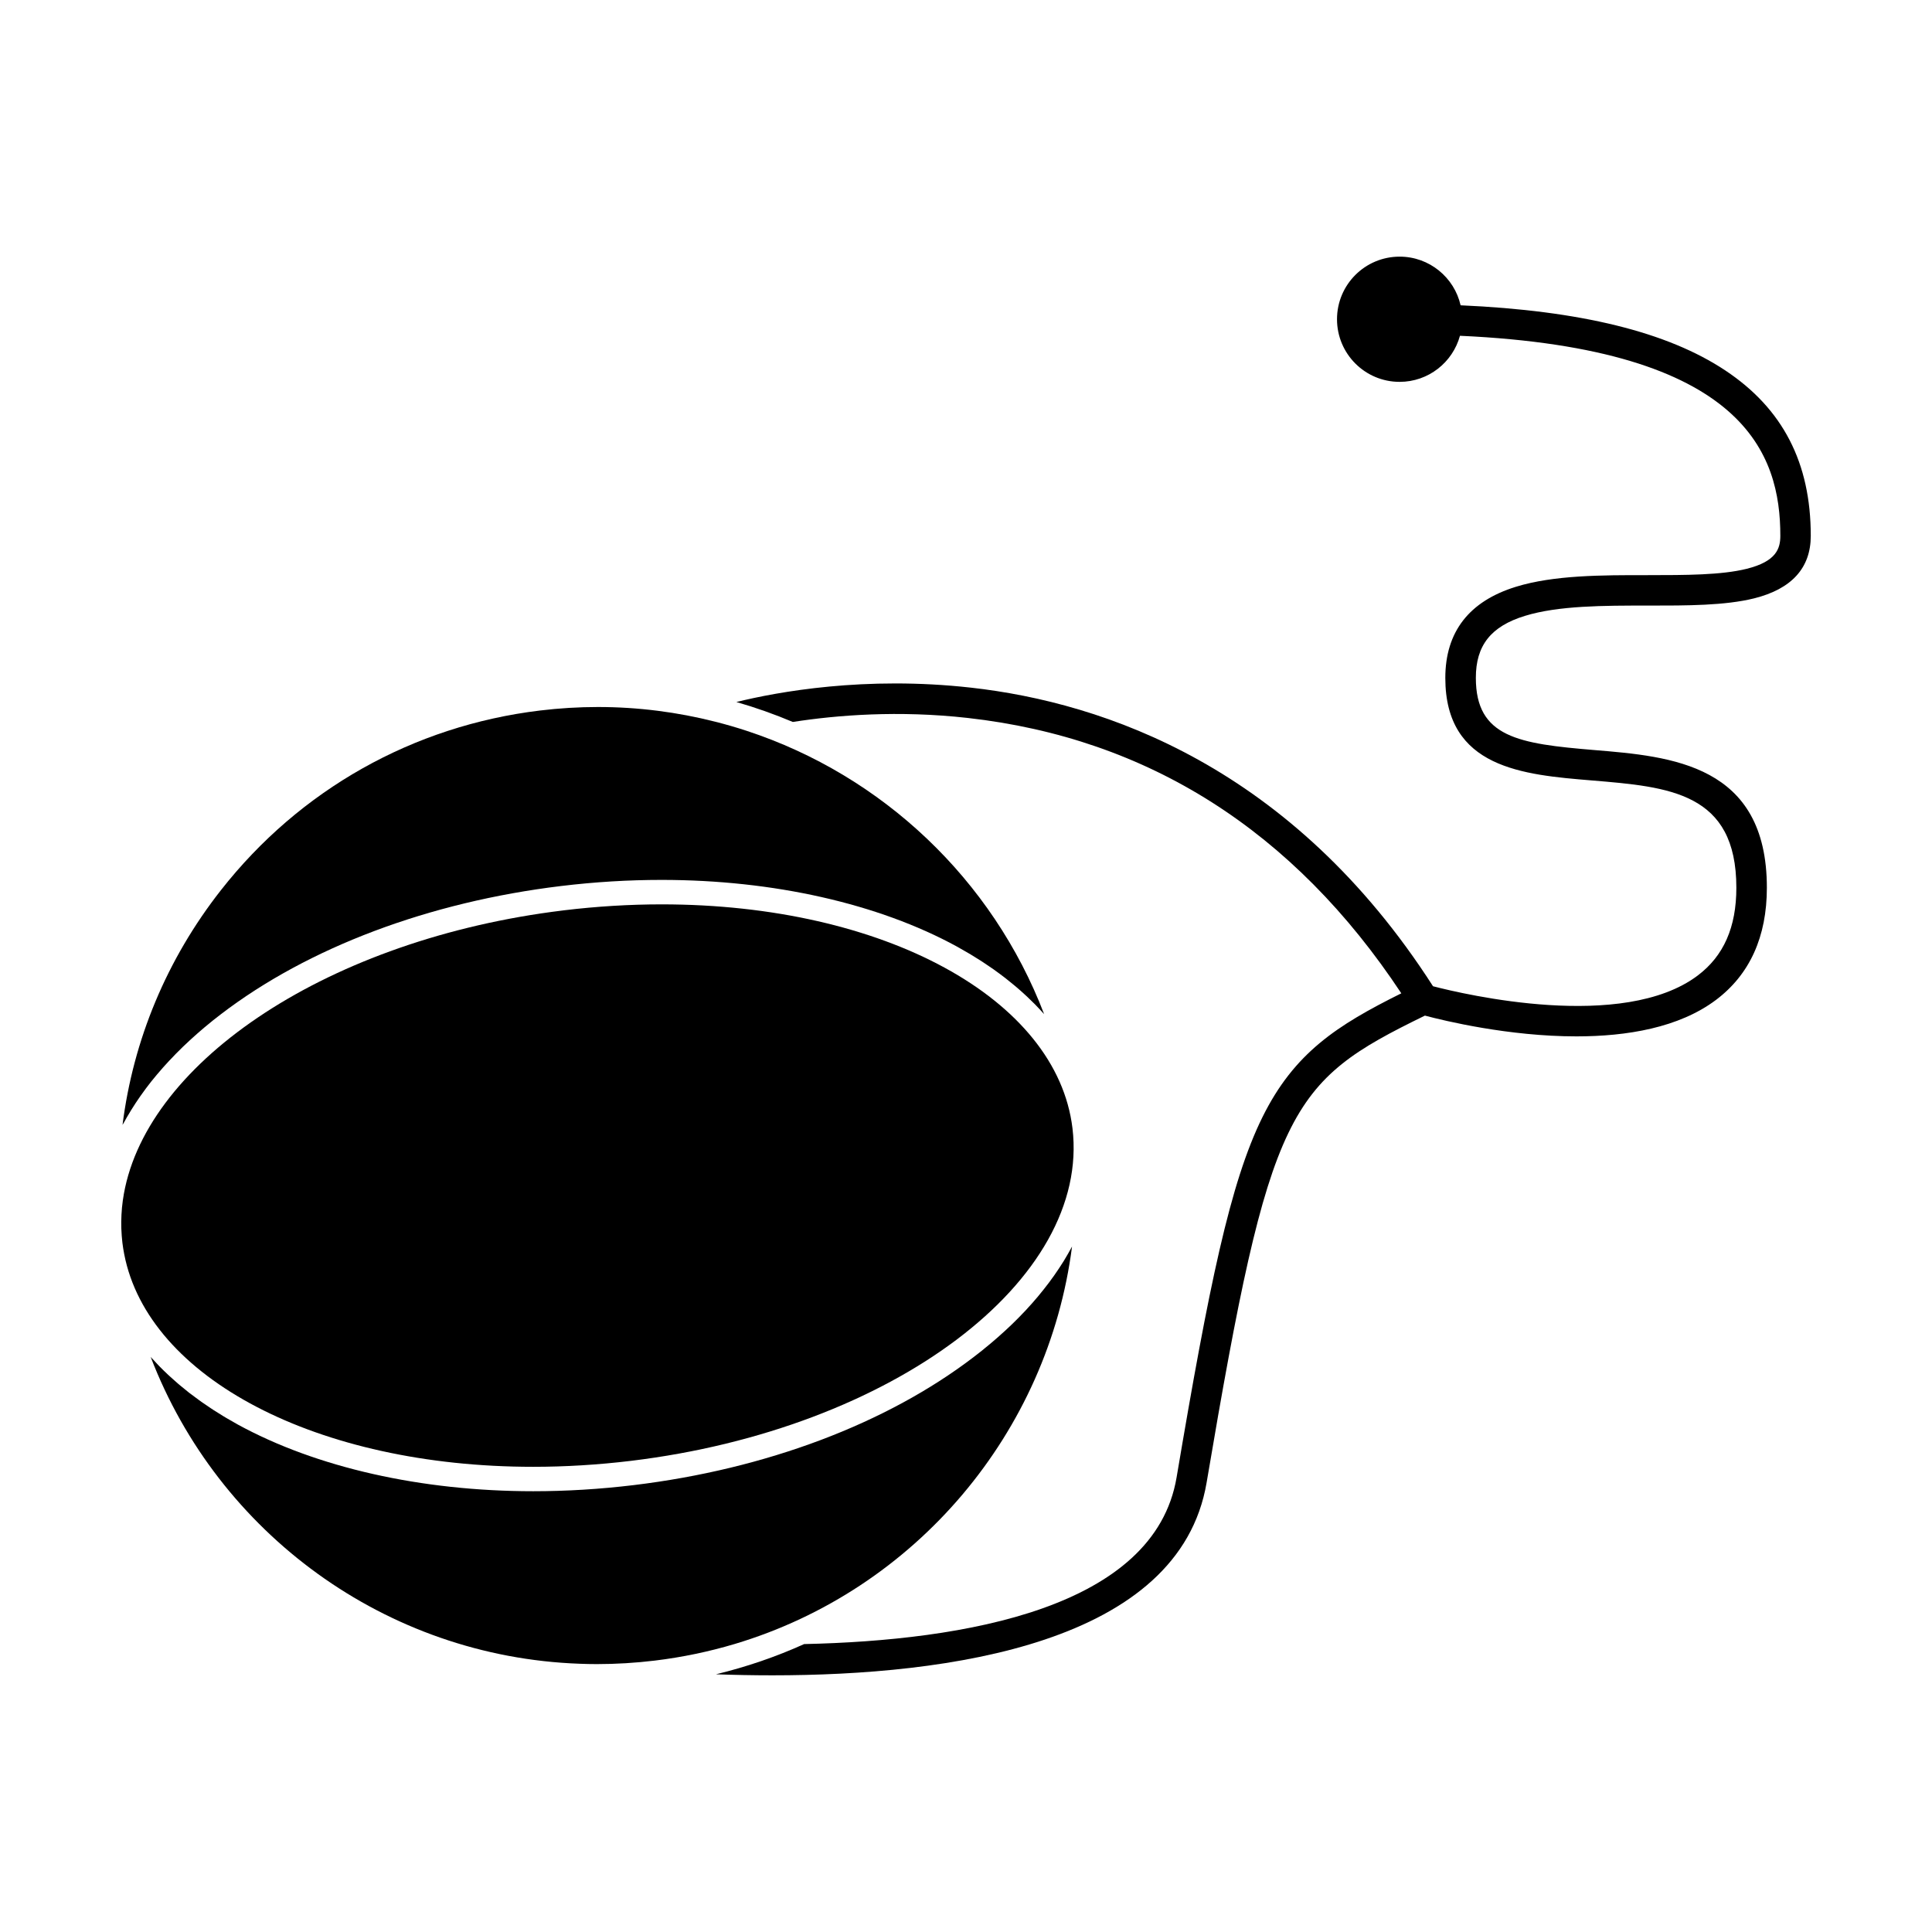
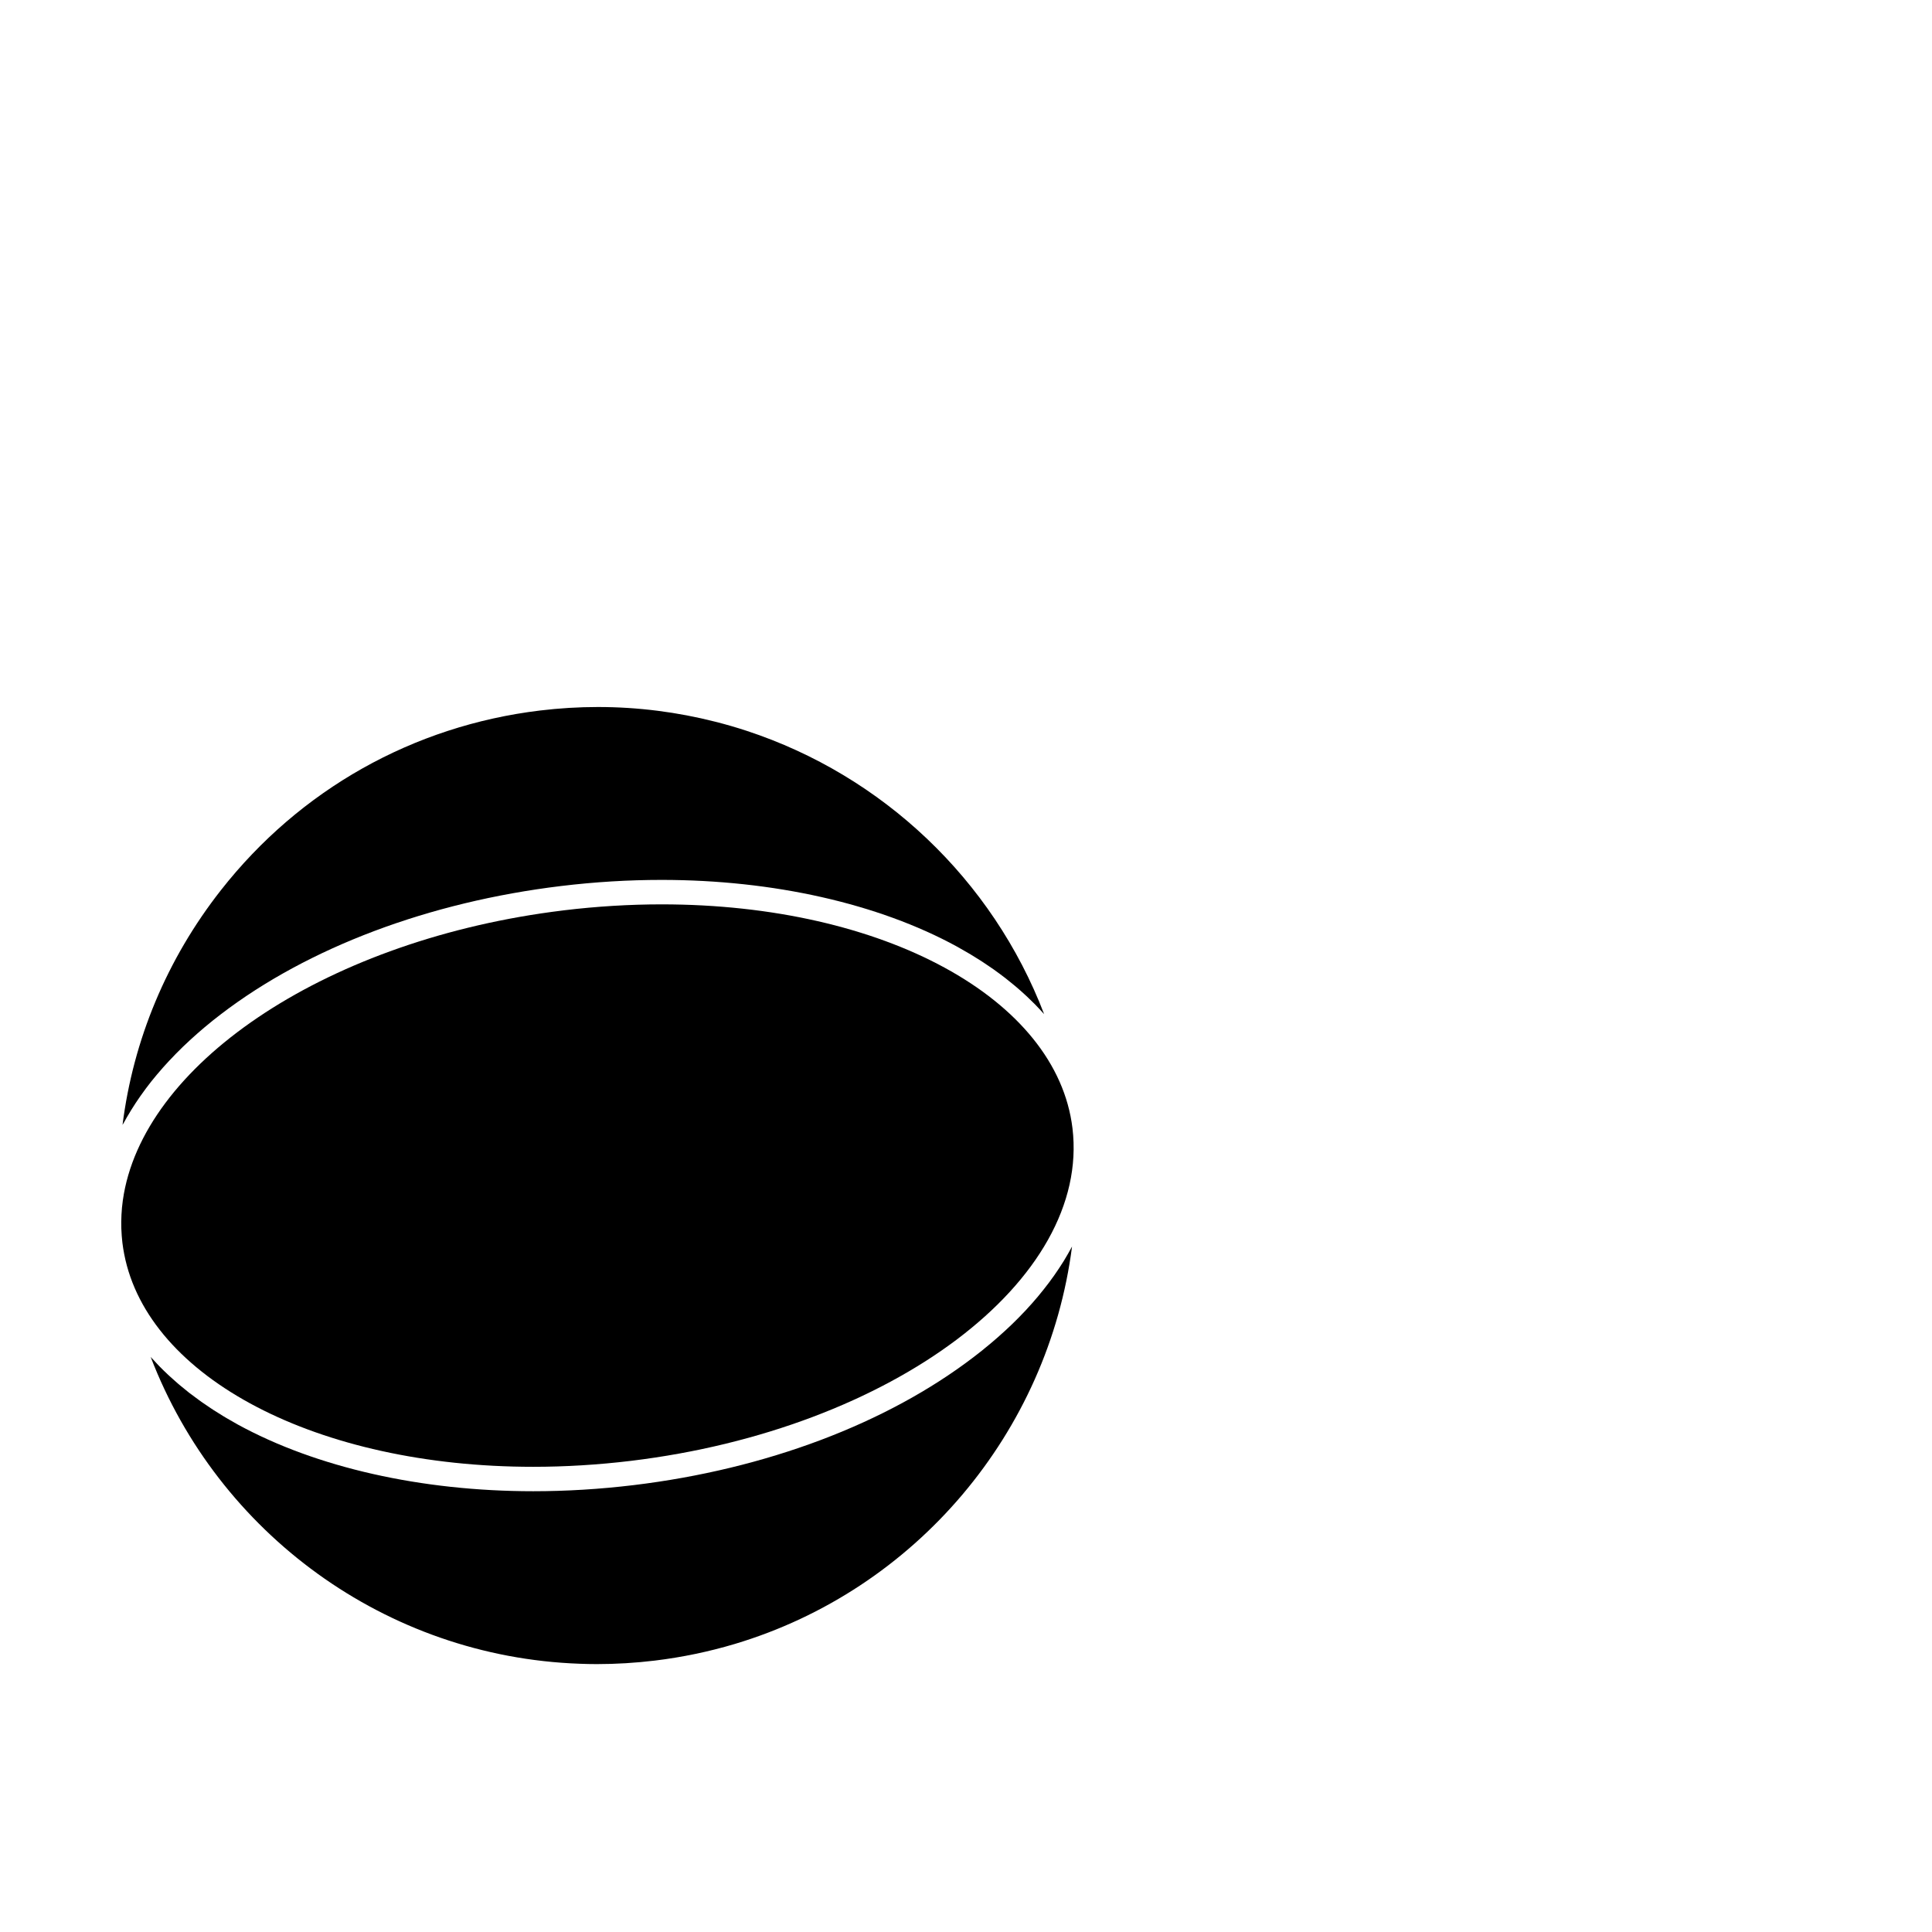
<svg xmlns="http://www.w3.org/2000/svg" fill="#000000" width="800px" height="800px" version="1.1" viewBox="144 144 512 512">
  <g>
-     <path d="m548.13 307.21c8.852-2.723 20.887-2.734 32.555-2.723 10.516 0.004 20.441 0 28.168-1.914 9.965-2.488 15.02-8.062 15.02-16.574 0-19.359-7.41-33.703-22.652-43.828-15.34-10.191-38.383-15.863-70.145-17.262-1.68-7.379-8.27-12.895-16.164-12.895-9.164 0-16.59 7.426-16.59 16.59s7.426 16.594 16.59 16.594c7.644 0 14.066-5.176 15.992-12.211 75.707 3.422 84.902 31.535 84.902 53.012 0 3.391-1.074 6.785-8.895 8.738-6.769 1.684-16.223 1.676-26.219 1.684-12.258-0.016-24.914-0.004-34.926 3.074-12.434 3.824-18.742 11.961-18.742 24.172 0 23.945 20.625 25.656 38.812 27.16 20.562 1.699 38.316 3.168 38.316 28.438 0 10.461-3.352 18.074-10.254 23.27-19.789 14.887-61.816 4.996-70.133 2.832-37.355-58.18-87.113-75.16-122.39-79.125-28.156-3.168-51.348 1.117-62.227 3.801 5.113 1.469 10.102 3.242 14.953 5.285 11.734-1.828 28.023-3.121 46.383-1.059 47.777 5.363 86.398 29.918 114.88 72.973-17.07 8.484-28.375 15.781-36.801 32.816-8.566 17.324-14.16 44.594-22.754 95.473-5.852 34.652-56.184 43.238-98.699 44.168-7.426 3.352-15.234 6.039-23.371 8.008 4.723 0.168 9.73 0.273 14.922 0.273 46.582 0 107.89-8.316 115.11-51.102 16.816-99.559 21.602-106.03 57.848-123.73 5.16 1.371 22.199 5.504 40.152 5.504 13.336 0 27.168-2.281 36.992-9.668 8.941-6.734 13.477-16.73 13.477-29.727 0-32.707-25.352-34.801-45.727-36.484-20.047-1.66-31.395-3.363-31.395-19.117-0.016-8.605 4-13.68 13.02-16.449z" />
    <path d="m297.59 584.91c1.516 0.059 3.035 0.094 4.566 0.094h0.012c5.09 0 10.254-0.316 15.355-0.93 7.293-0.883 14.363-2.371 21.18-4.402 48.07-14.375 83.07-56.105 89.398-105.33-0.156 0.305-0.336 0.605-0.504 0.906-0.172 0.32-0.348 0.645-0.539 0.973-0.184 0.32-0.383 0.645-0.57 0.965-0.188 0.32-0.371 0.641-0.566 0.961-0.199 0.324-0.414 0.645-0.621 0.965-0.199 0.316-0.398 0.637-0.609 0.949-0.203 0.324-0.438 0.641-0.652 0.961-0.215 0.316-0.426 0.637-0.645 0.945-0.227 0.32-0.457 0.637-0.688 0.945-0.23 0.32-0.453 0.637-0.688 0.949-0.234 0.316-0.477 0.621-0.719 0.93-0.246 0.32-0.484 0.637-0.734 0.949-0.242 0.305-0.492 0.605-0.738 0.906-0.27 0.32-0.523 0.641-0.781 0.961-0.25 0.301-0.516 0.594-0.766 0.891-0.277 0.32-0.547 0.641-0.828 0.957-0.262 0.293-0.531 0.582-0.797 0.875-0.289 0.32-0.57 0.641-0.867 0.957-0.273 0.285-0.547 0.562-0.812 0.844-0.316 0.324-0.613 0.652-0.934 0.973-0.285 0.289-0.578 0.578-0.871 0.867-0.316 0.316-0.625 0.625-0.945 0.934-0.316 0.305-0.637 0.605-0.957 0.902-0.316 0.293-0.613 0.586-0.934 0.875-0.336 0.309-0.684 0.613-1.027 0.922-0.309 0.277-0.609 0.555-0.93 0.836-0.367 0.324-0.754 0.645-1.129 0.973-0.305 0.258-0.594 0.516-0.902 0.766-0.418 0.352-0.855 0.703-1.285 1.051-0.273 0.219-0.539 0.453-0.812 0.672-0.715 0.57-1.434 1.133-2.172 1.695-23.098 17.68-55.121 29.746-90.172 33.977-8.887 1.07-17.828 1.617-26.574 1.617h-0.016c-29.652 0-57.461-6.277-78.312-17.68-0.117-0.062-0.219-0.133-0.336-0.195-0.875-0.488-1.742-0.98-2.594-1.484-0.258-0.152-0.52-0.305-0.77-0.457-0.891-0.535-1.762-1.082-2.617-1.633-0.262-0.168-0.523-0.34-0.781-0.516-0.852-0.562-1.695-1.133-2.516-1.711-0.203-0.148-0.41-0.301-0.613-0.445-0.754-0.539-1.492-1.09-2.211-1.645-0.152-0.117-0.316-0.23-0.469-0.348-0.793-0.621-1.562-1.254-2.32-1.891-0.211-0.172-0.414-0.348-0.621-0.52-0.734-0.629-1.453-1.27-2.152-1.914-0.188-0.172-0.371-0.352-0.562-0.523-0.707-0.668-1.406-1.34-2.078-2.027-0.121-0.121-0.23-0.242-0.348-0.363-0.625-0.645-1.227-1.297-1.828-1.953-0.082-0.094-0.172-0.184-0.258-0.277 17.875 46.633 62.215 79.461 113.66 81.301z" />
    <path d="m177.16 440.92c0.133-0.234 0.258-0.473 0.387-0.707 0.227-0.383 0.457-0.766 0.688-1.148 0.152-0.262 0.305-0.523 0.469-0.789 0.215-0.348 0.445-0.699 0.668-1.051 0.184-0.289 0.367-0.582 0.555-0.871 0.211-0.32 0.43-0.637 0.641-0.949 0.227-0.32 0.438-0.645 0.66-0.965 0.195-0.277 0.402-0.551 0.605-0.836 0.258-0.352 0.508-0.715 0.77-1.066 0.184-0.25 0.383-0.5 0.57-0.746 0.289-0.379 0.57-0.762 0.871-1.133 0.18-0.227 0.367-0.445 0.551-0.672 0.324-0.398 0.641-0.797 0.977-1.191 0.164-0.195 0.332-0.379 0.492-0.566 0.363-0.43 0.73-0.859 1.105-1.285 0.168-0.195 0.352-0.387 0.523-0.578 0.379-0.418 0.762-0.84 1.148-1.258 0.168-0.184 0.352-0.367 0.535-0.551 0.398-0.426 0.797-0.844 1.207-1.27 0.125-0.125 0.262-0.258 0.387-0.383 0.473-0.473 0.945-0.945 1.426-1.418 0.164-0.156 0.332-0.316 0.5-0.473 0.461-0.438 0.918-0.875 1.391-1.309 0.234-0.215 0.477-0.426 0.707-0.641 0.414-0.379 0.824-0.75 1.254-1.125 0.332-0.301 0.691-0.594 1.027-0.887 0.336-0.285 0.66-0.57 0.996-0.855 0.418-0.352 0.855-0.703 1.285-1.051 0.273-0.219 0.547-0.445 0.812-0.672 0.719-0.57 1.438-1.141 2.18-1.699 23.098-17.676 55.121-29.742 90.172-33.977 8.887-1.074 17.832-1.617 26.59-1.617 29.652 0 57.465 6.281 78.316 17.68 0.082 0.047 0.164 0.102 0.246 0.141 0.93 0.516 1.844 1.035 2.734 1.57 0.23 0.133 0.461 0.27 0.688 0.402 0.918 0.551 1.812 1.105 2.691 1.676 0.234 0.152 0.473 0.309 0.703 0.461 0.883 0.578 1.742 1.16 2.594 1.758 0.172 0.125 0.348 0.25 0.523 0.383 0.797 0.566 1.578 1.148 2.34 1.738 0.121 0.094 0.246 0.184 0.363 0.277 0.82 0.641 1.617 1.289 2.394 1.941 0.184 0.156 0.367 0.309 0.547 0.461 0.754 0.645 1.492 1.297 2.203 1.957 0.172 0.156 0.336 0.32 0.516 0.477 0.723 0.676 1.434 1.371 2.121 2.066 0.102 0.105 0.195 0.211 0.293 0.309 0.652 0.668 1.273 1.34 1.891 2.027 0.074 0.078 0.156 0.156 0.227 0.234-13.664-35.648-42.828-63.223-78.793-75.051-2.734-0.902-5.516-1.707-8.324-2.418-9.98-2.539-20.41-3.906-31.121-3.906-5.098 0-10.27 0.316-15.359 0.93-33.625 4.062-63.66 20.973-84.562 47.617-14.363 18.305-23.238 39.703-26.07 62.203 0.234-0.395 0.469-0.797 0.691-1.195z" />
    <path d="m176.33 463.96c-0.047 0.547-0.09 1.09-0.117 1.637-0.012 0.082-0.016 0.164-0.02 0.242-0.027 0.523-0.043 1.051-0.051 1.574 0 0.105-0.012 0.203-0.012 0.305-0.004 0.488 0.004 0.977 0.012 1.465 0.012 0.141 0 0.277 0.012 0.418 0.016 0.461 0.047 0.934 0.078 1.402 0.012 0.164 0.016 0.32 0.027 0.484 0.031 0.43 0.078 0.867 0.121 1.297 0.027 0.203 0.043 0.41 0.062 0.609 0.121 0.996 0.285 1.988 0.473 2.969 6.352 32.832 51.18 56.359 108.4 56.359h0.016c8.492 0 17.172-0.531 25.805-1.57 69.414-8.383 121.93-47.926 117.08-88.156-4.152-34.375-49.945-59.328-108.88-59.328-8.5 0-17.188 0.531-25.82 1.57-1.082 0.133-2.164 0.273-3.238 0.418-61.285 8.309-108.69 40.918-113.71 76.352-0.004 0.027-0.012 0.059-0.016 0.078-0.082 0.582-0.148 1.172-0.203 1.754-0.008 0.039-0.012 0.078-0.023 0.121z" />
  </g>
</svg>